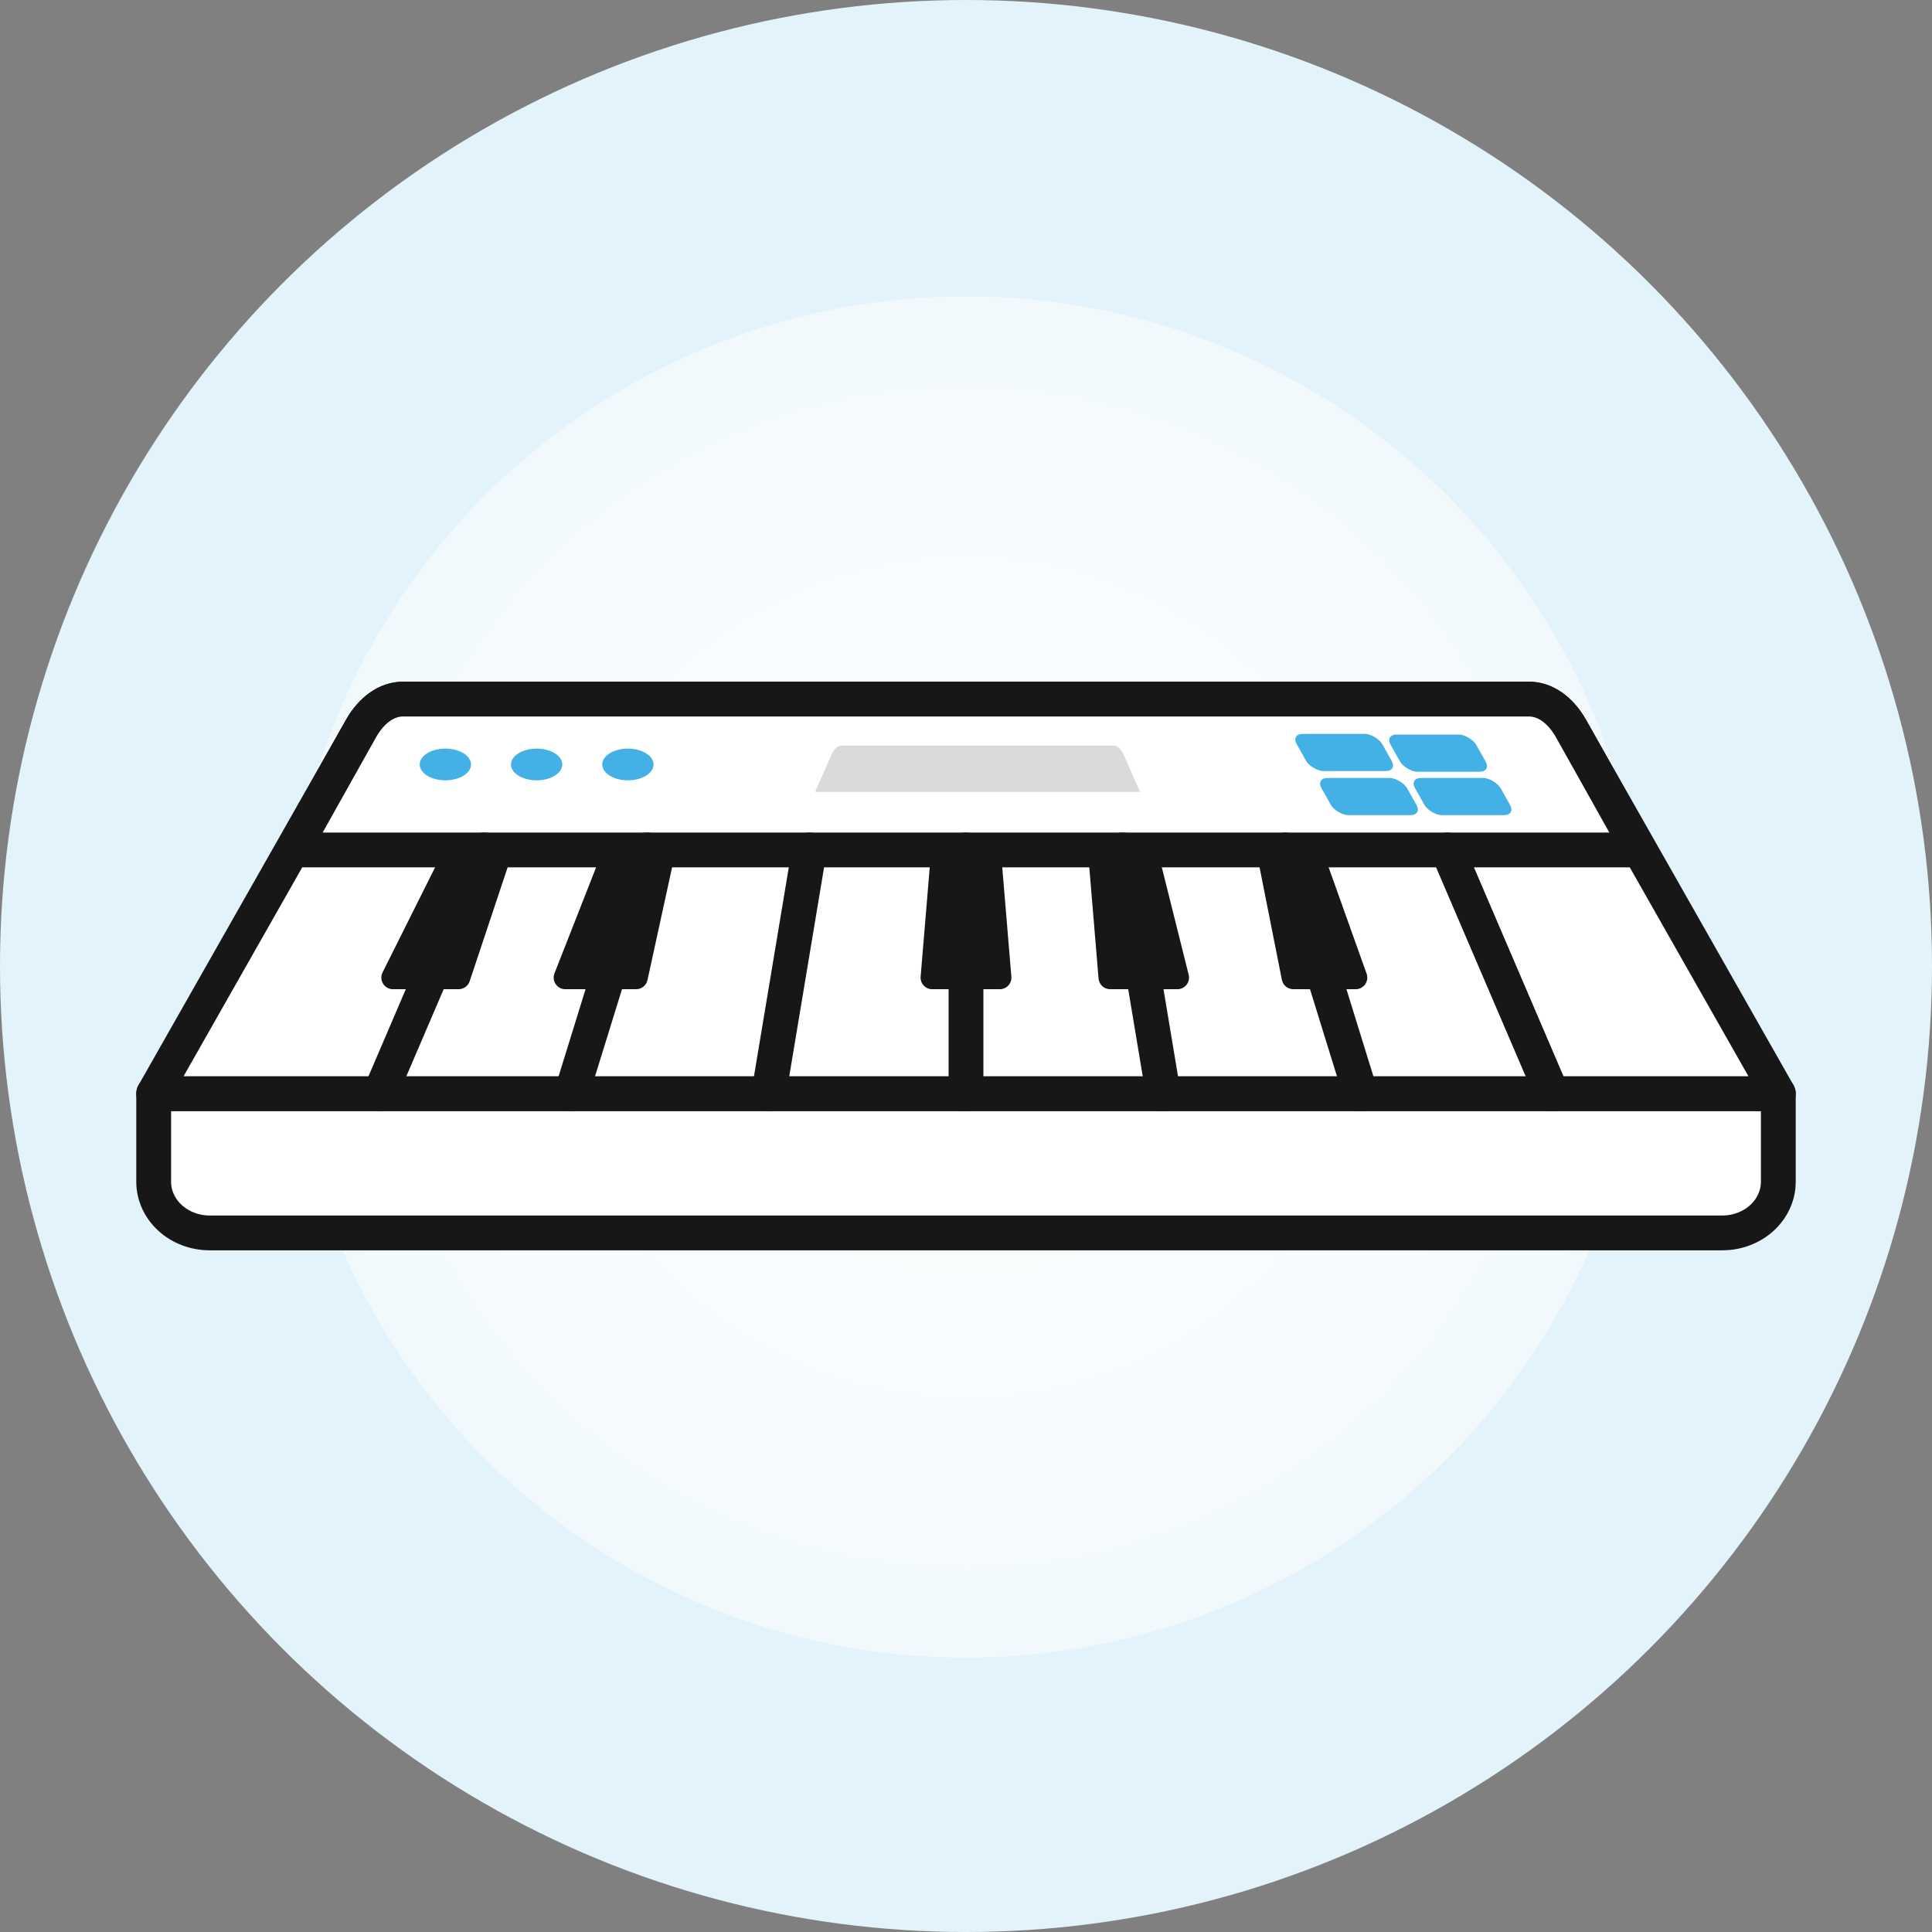
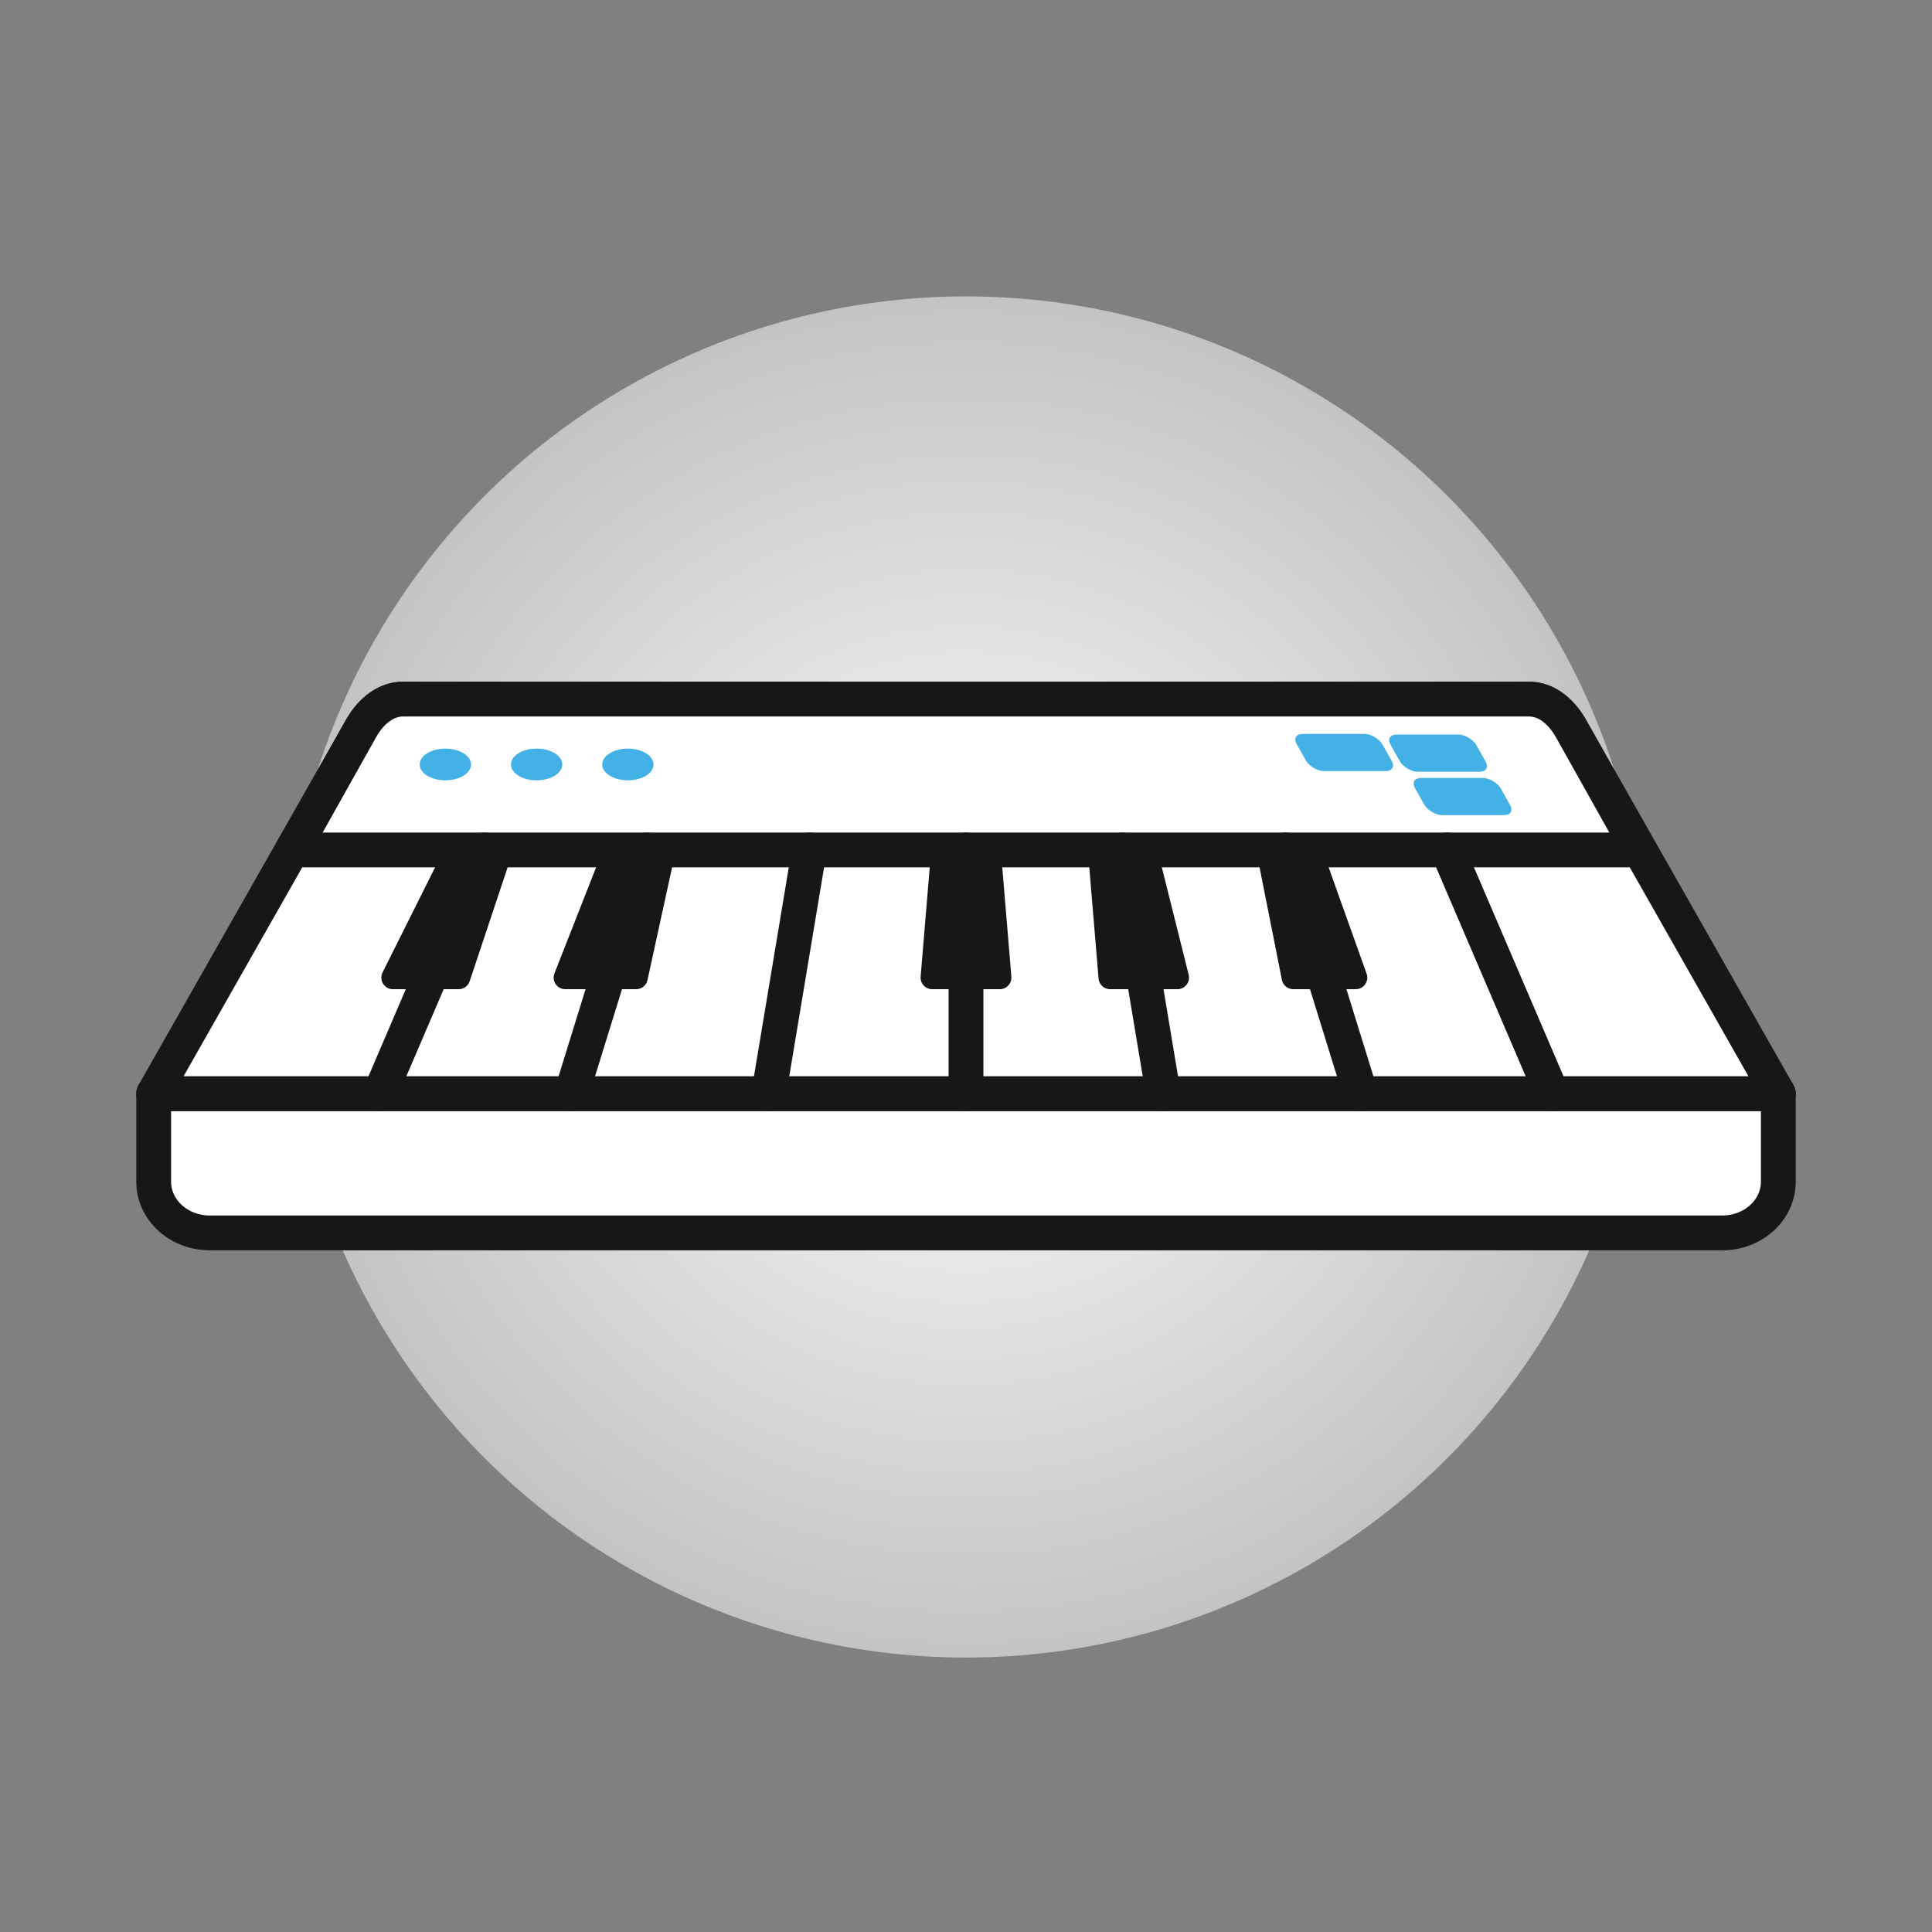
<svg xmlns="http://www.w3.org/2000/svg" width="176" height="176" viewBox="0 0 176 176" fill="none">
  <rect x="0" y="0" width="176" height="176" fill="#808080" stroke="none" />
-   <circle cx="88" cy="88" r="88" fill="#E3F3FB" />
  <circle cx="88" cy="89" r="62" fill="url(#paint0_radial)" />
  <path d="M14 99.629H162V107.655C162 108.891 161.462 110.076 160.505 110.95C159.548 111.824 158.25 112.315 156.897 112.315H19.103C17.75 112.315 16.452 111.824 15.495 110.95C14.538 110.076 14 108.891 14 107.655V99.629Z" fill="white" stroke="#171717" stroke-width="3.171" stroke-linecap="round" stroke-linejoin="round" />
  <path d="M162 99.629H14L32.891 66.367C33.37 65.524 33.958 64.849 34.615 64.387C35.272 63.925 35.985 63.686 36.706 63.686H139.294C140.015 63.686 140.728 63.925 141.385 64.387C142.043 64.849 142.63 65.524 143.109 66.367L162 99.629Z" fill="white" stroke="#171717" stroke-width="3.171" stroke-linecap="round" stroke-linejoin="round" />
  <path d="M149.314 77.429H26.686L32.891 66.36C33.37 65.519 33.958 64.846 34.615 64.385C35.272 63.924 35.985 63.686 36.706 63.686H139.294C140.015 63.686 140.728 63.924 141.385 64.385C142.043 64.846 142.63 65.519 143.109 66.36L149.314 77.429Z" fill="white" stroke="#171717" stroke-width="3.171" stroke-linecap="round" stroke-linejoin="round" />
-   <path d="M103.857 72.143H74.257L75.755 68.737C75.871 68.479 76.012 68.272 76.171 68.13C76.33 67.988 76.502 67.915 76.676 67.915H101.438C101.612 67.915 101.784 67.988 101.943 68.13C102.102 68.272 102.244 68.479 102.359 68.737L103.857 72.143Z" fill="#DADADA" />
  <path d="M34.614 99.629L44.129 77.429" stroke="#171717" stroke-width="3.171" stroke-linecap="round" stroke-linejoin="round" />
  <path d="M52.057 99.629L58.929 77.429" stroke="#171717" stroke-width="3.171" stroke-linecap="round" stroke-linejoin="round" />
  <path d="M70.028 99.629L73.728 77.429" stroke="#171717" stroke-width="3.171" stroke-linecap="round" stroke-linejoin="round" />
  <path d="M141.386 99.629L131.871 77.429" stroke="#171717" stroke-width="3.171" stroke-linecap="round" stroke-linejoin="round" />
  <path d="M123.943 99.629L117.071 77.429" stroke="#171717" stroke-width="3.171" stroke-linecap="round" stroke-linejoin="round" />
  <path d="M105.971 99.629L102.271 77.429" stroke="#171717" stroke-width="3.171" stroke-linecap="round" stroke-linejoin="round" />
  <path d="M88 99.629V77.429" stroke="#171717" stroke-width="3.171" stroke-linecap="round" stroke-linejoin="round" />
  <path d="M40.136 78.013C40.315 77.655 40.681 77.429 41.082 77.429H45.305C46.026 77.429 46.536 78.136 46.308 78.82L42.784 89.392C42.64 89.823 42.236 90.114 41.781 90.114H35.796C35.01 90.114 34.499 89.287 34.851 88.585L40.136 78.013Z" fill="#171717" />
  <path d="M54.663 78.099C54.822 77.695 55.212 77.429 55.647 77.429H60.259C60.933 77.429 61.435 78.052 61.291 78.711L58.984 89.283C58.878 89.768 58.448 90.114 57.951 90.114H51.494C50.749 90.114 50.237 89.364 50.51 88.671L54.663 78.099Z" fill="#171717" />
  <path d="M84.748 78.398C84.793 77.85 85.251 77.429 85.801 77.429H90.199C90.749 77.429 91.207 77.85 91.252 78.398L92.133 88.969C92.184 89.586 91.698 90.114 91.08 90.114H84.92C84.302 90.114 83.816 89.586 83.867 88.969L84.748 78.398Z" fill="#171717" />
  <path d="M120.72 78.13C120.57 77.71 120.171 77.429 119.724 77.429H115.716C115.05 77.429 114.549 78.038 114.679 78.692L116.777 89.263C116.875 89.758 117.309 90.114 117.814 90.114H123.5C124.231 90.114 124.741 89.39 124.495 88.702L120.72 78.13Z" fill="#171717" />
  <path d="M105.643 78.23C105.525 77.759 105.103 77.429 104.618 77.429H100.249C99.63 77.429 99.144 77.957 99.195 78.574L100.076 89.145C100.122 89.693 100.58 90.114 101.13 90.114H107.26C107.948 90.114 108.453 89.468 108.286 88.801L105.643 78.23Z" fill="#171717" />
  <ellipse cx="40.572" cy="69.641" rx="2.338" ry="1.445" fill="#43B1E6" />
  <ellipse cx="48.886" cy="69.641" rx="2.338" ry="1.445" fill="#43B1E6" />
  <ellipse cx="57.199" cy="69.641" rx="2.338" ry="1.445" fill="#43B1E6" />
-   <rect width="7.797" height="3.886" rx="1.057" transform="matrix(1 0 0.49 0.871 119.859 70.871)" fill="#43B1E6" />
  <rect width="7.797" height="3.886" rx="1.057" transform="matrix(1 0 0.49 0.871 128.381 70.871)" fill="#43B1E6" />
  <rect width="7.797" height="3.886" rx="1.057" transform="matrix(1 0 0.49 0.871 126.156 66.918)" fill="#43B1E6" />
  <rect width="7.797" height="3.886" rx="1.057" transform="matrix(1 0 0.49 0.871 117.6 66.857)" fill="#43B1E6" />
  <defs>
    <radialGradient id="paint0_radial" cx="0" cy="0" r="1" gradientUnits="userSpaceOnUse" gradientTransform="translate(88 89) rotate(90) scale(131)">
      <stop stop-color="white" />
      <stop offset="1" stop-color="white" stop-opacity="0" />
    </radialGradient>
  </defs>
</svg>